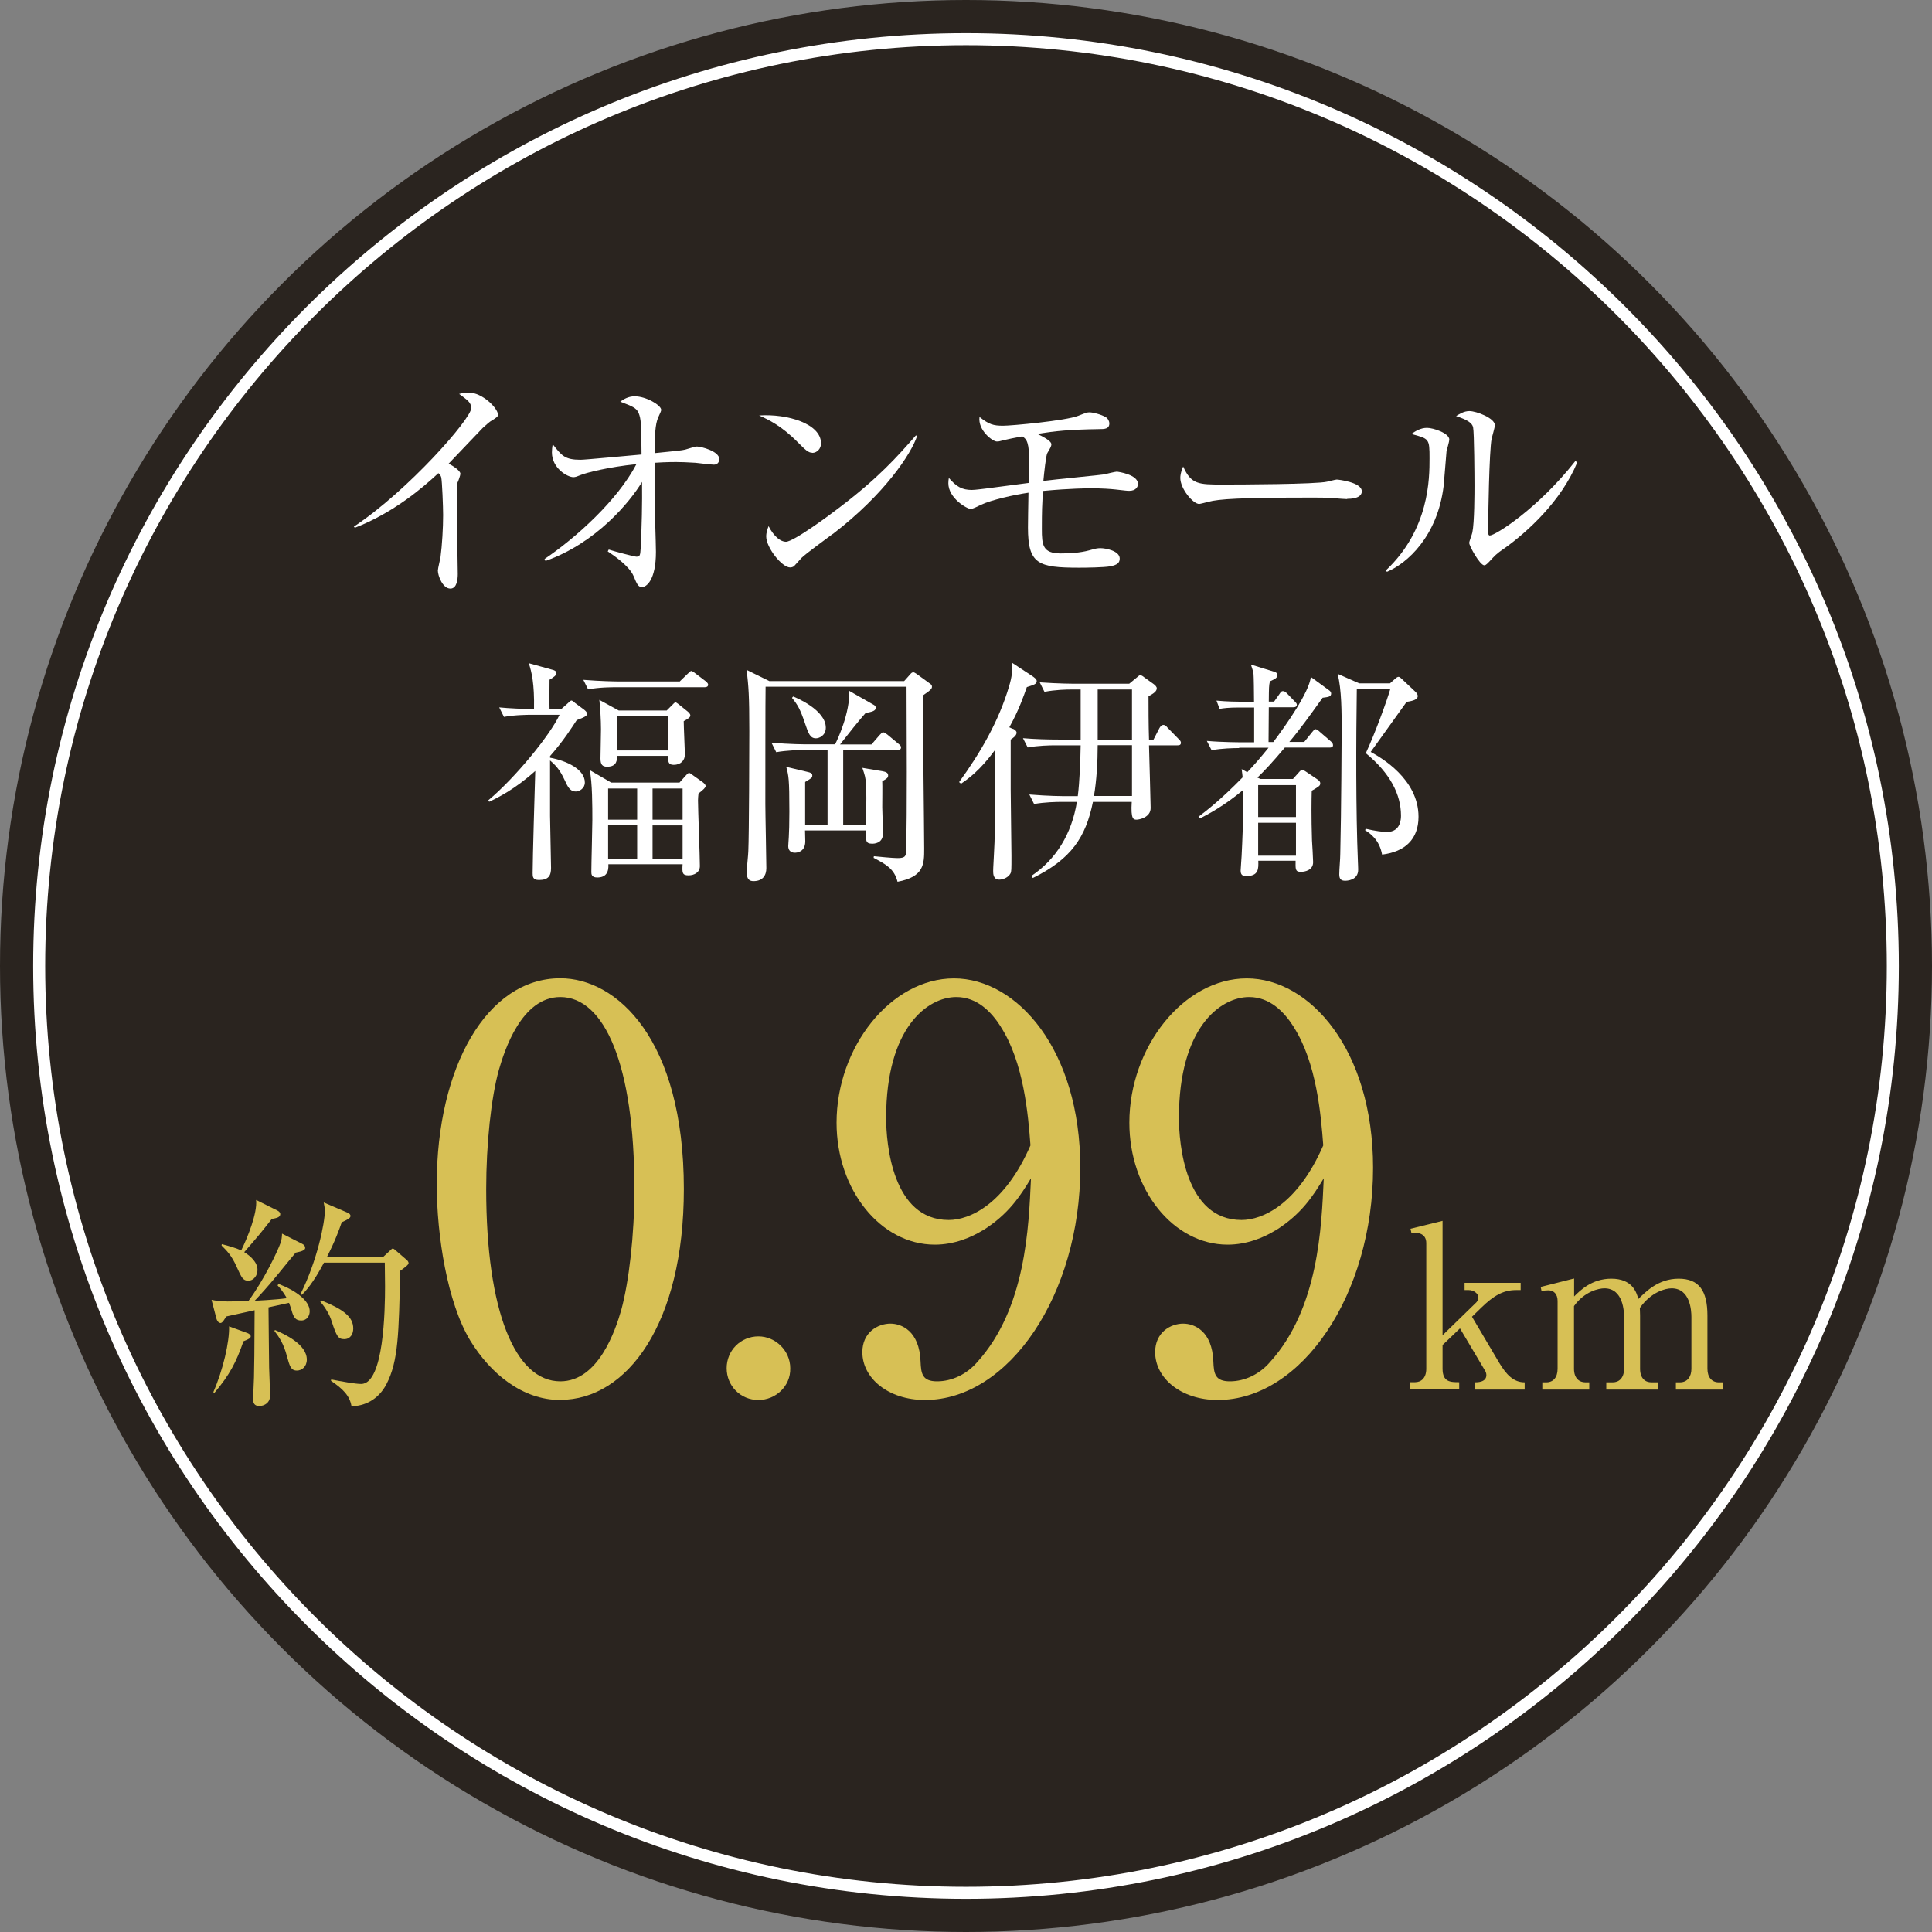
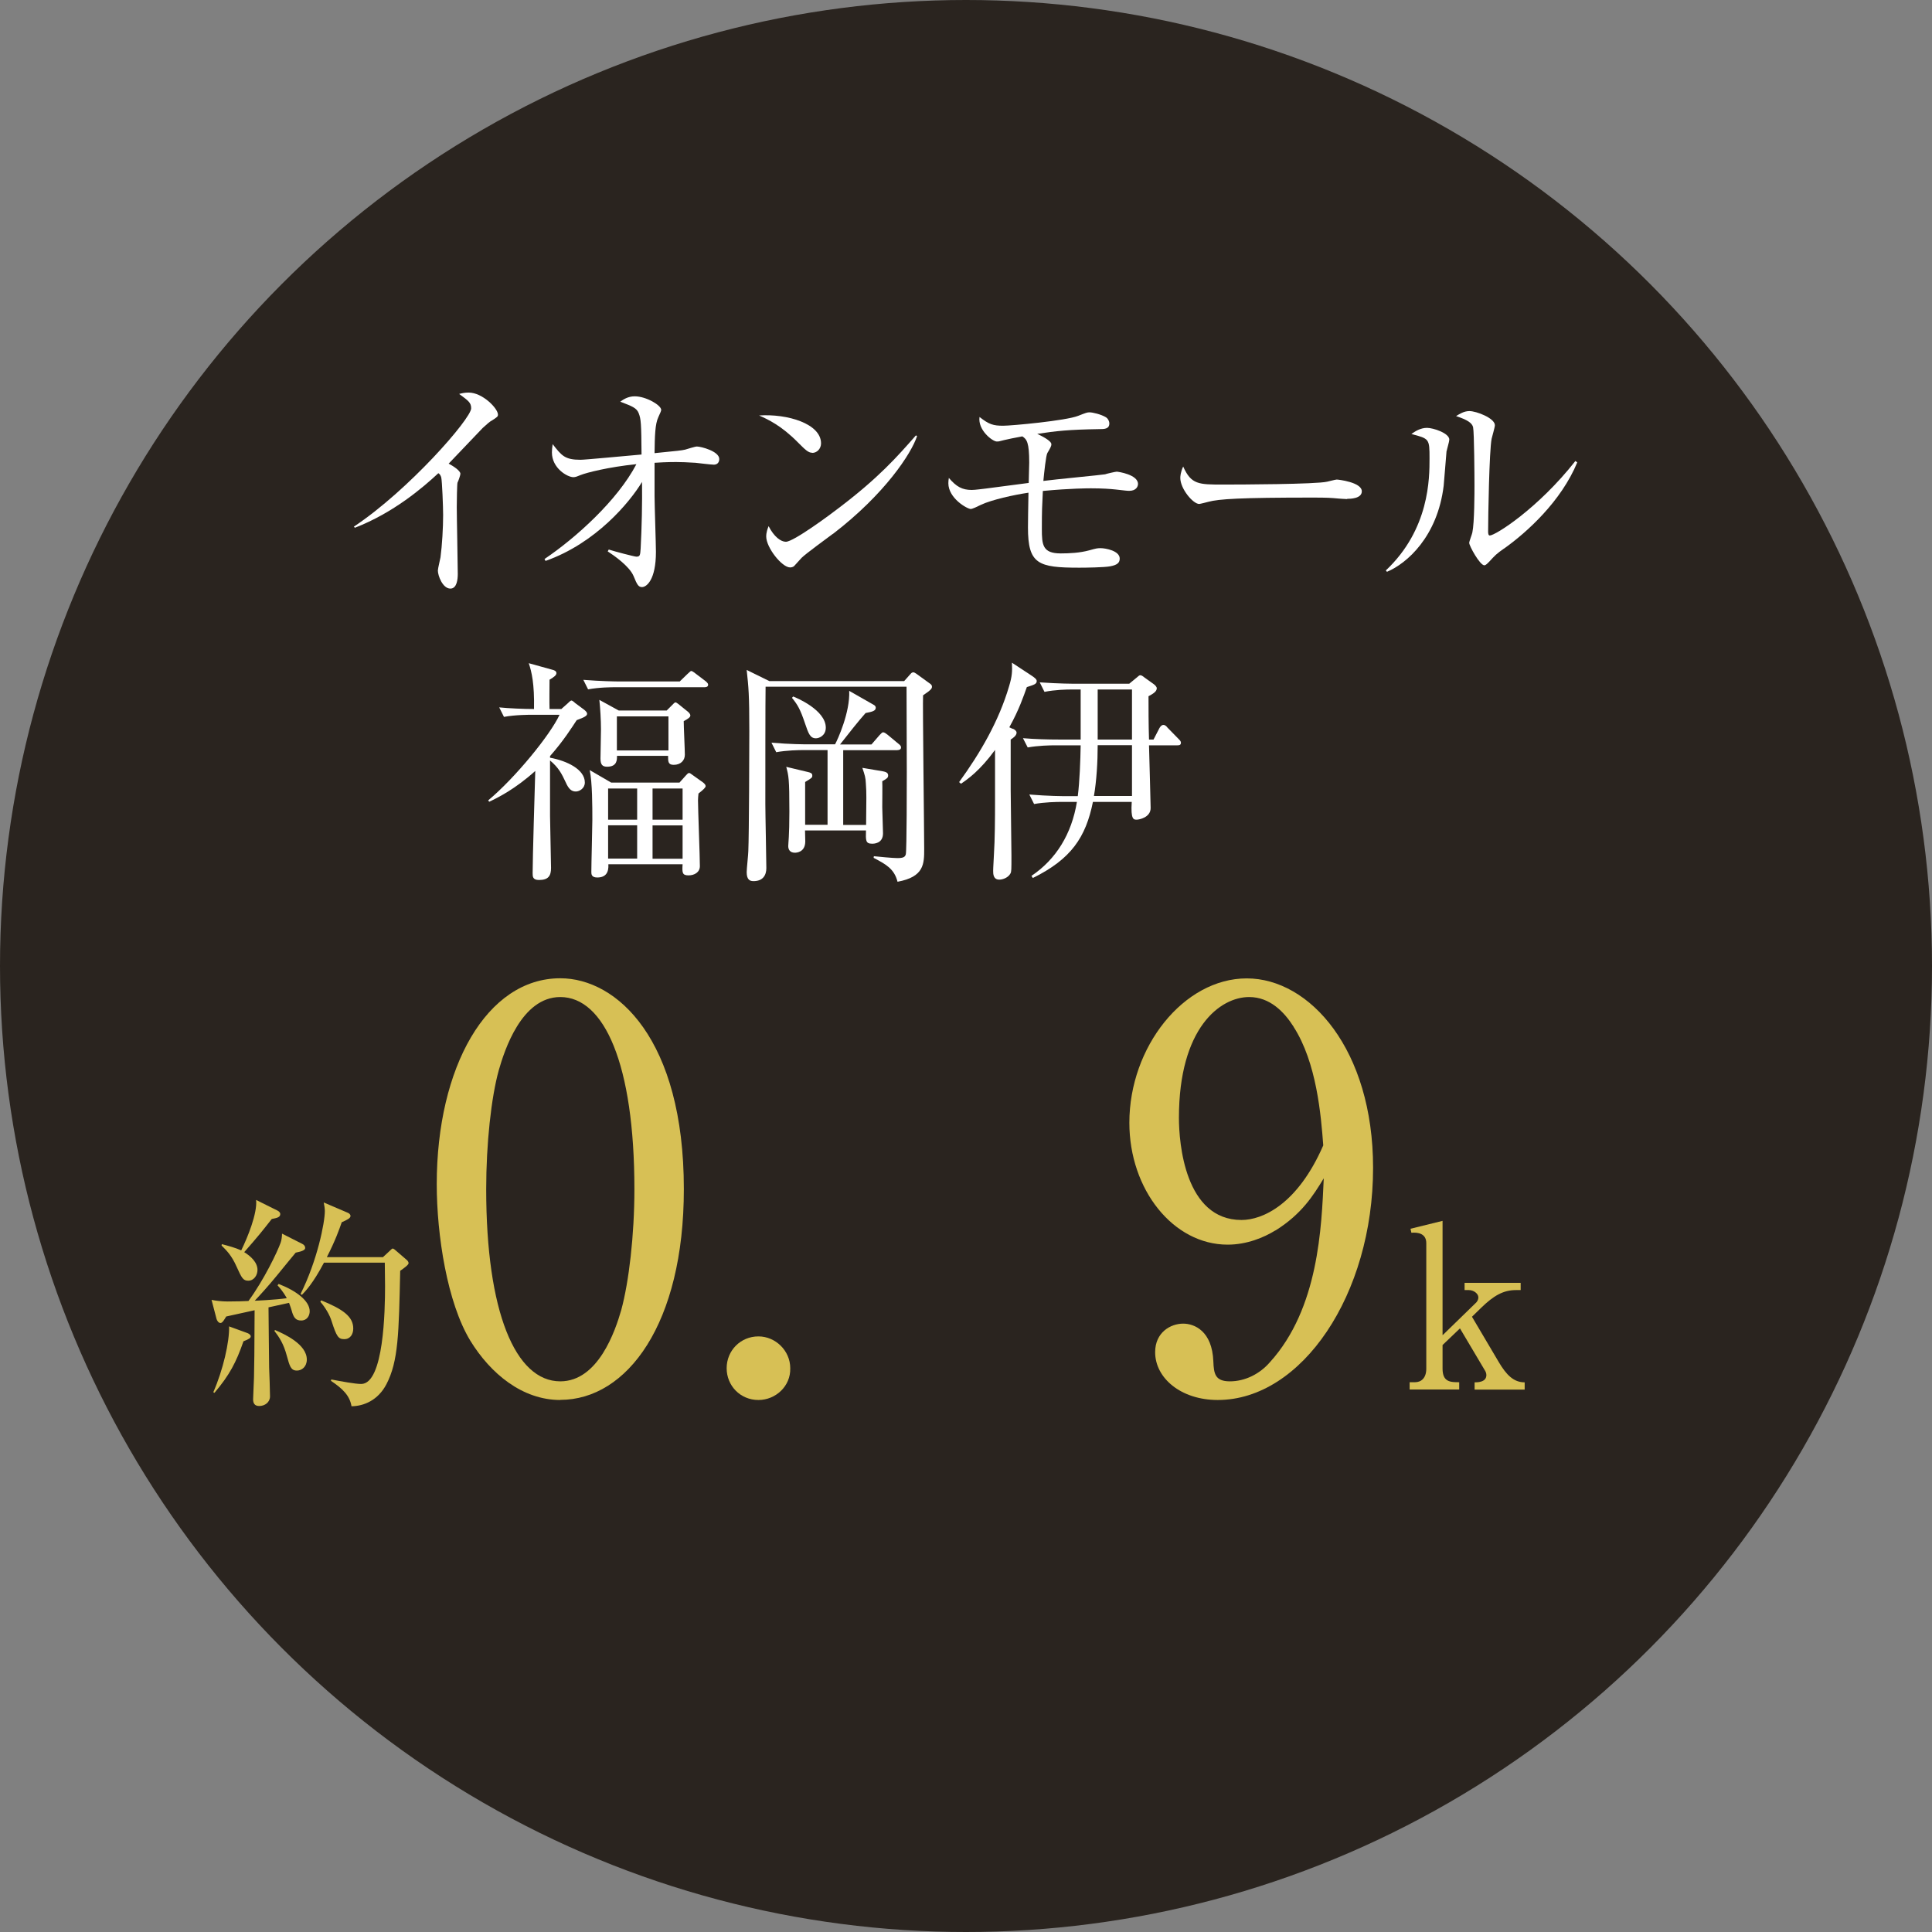
<svg xmlns="http://www.w3.org/2000/svg" id="_レイヤー_2" viewBox="0 0 154.34 154.34">
  <rect x="0" y="0" width="154.34" height="154.34" fill="#808080" stroke="none" />
  <defs>
    <style>.cls-1{fill:#d7c055;}.cls-2{fill:#2a241f;}.cls-3{fill:#fff;}</style>
  </defs>
  <g id="_レイヤー_2-2">
    <circle class="cls-2" cx="77.17" cy="77.17" r="77.17" />
-     <path class="cls-3" d="M77.17,3.61c40.56,0,73.56,33,73.56,73.56s-33,73.56-73.56,73.56S3.61,117.73,3.61,77.17,36.61,3.61,77.17,3.61M77.17,2.65C36.08,2.65,2.65,36.08,2.65,77.17s33.43,74.52,74.52,74.52,74.52-33.43,74.52-74.52S118.26,2.65,77.17,2.65h0Z" />
    <path class="cls-1" d="M24.15,99.37c.14.07.23.18.23.32,0,.16-.2.27-.76.38-.23.29-.74.88-1.51,1.84-.68.83-1.28,1.49-1.76,2,.09,0,1.6-.07,2.56-.2-.07-.13-.29-.54-.74-1.03l.09-.11c1.4.54,2.48,1.35,2.48,2.18,0,.34-.2.74-.68.74-.43,0-.61-.22-.77-.83-.02-.05-.09-.31-.2-.58l-1.64.36c0,.77.05,4.47.05,4.81.02.36.07,1.98.07,2.3,0,.47-.41.77-.86.77-.38,0-.49-.23-.49-.54,0-.29.07-1.48.07-1.73.02-.58.04-2.34.05-5.38-1.13.25-2.03.45-2.27.5-.11.18-.29.52-.45.52-.18,0-.29-.22-.32-.32l-.4-1.53c.31.07.83.13,1.28.13.56,0,1.39-.02,1.67-.04,1.22-1.66,2.32-3.94,2.57-4.66.07-.18.11-.5.11-.72l1.6.81ZM17.04,111.22c.77-1.75,1.3-4.03,1.26-5.26l1.48.54c.13.05.25.16.25.25,0,.13-.11.22-.58.4-.58,1.67-1.1,2.68-2.32,4.12l-.09-.05ZM17.72,99.39c.5.13,1.1.29,1.55.5.5-1.01,1.3-2.97,1.19-4.03l1.71.85c.14.07.22.18.22.27,0,.27-.27.32-.68.4-.85,1.08-.97,1.24-2.2,2.65.52.32,1.06.81,1.06,1.42,0,.41-.27.86-.74.86-.41,0-.52-.22-.92-1.1-.41-.94-.83-1.33-1.21-1.71l.02-.11ZM21.97,106.25c.74.32,2.54,1.13,2.54,2.36,0,.58-.41.88-.79.88-.49,0-.58-.36-.81-1.19-.25-.94-.59-1.46-.99-1.98l.05-.07ZM30.58,100.44l.54-.5c.09-.09.2-.2.25-.2.07,0,.2.11.25.16l.86.74c.09.07.16.18.16.27,0,.13-.34.38-.67.61-.11,4.99-.14,7.22-1.1,9.06-.67,1.28-1.8,1.75-2.79,1.76-.14-.85-.7-1.4-1.64-2.03l.02-.11c.83.16,1.93.36,2.39.36,1.82,0,1.91-5.94,1.91-7.8,0-.31-.02-1.58-.02-1.89h-4.86c-.88,1.67-1.49,2.29-1.76,2.57l-.11-.07c1.33-2.65,1.94-5.69,1.94-6.63,0-.18-.05-.52-.09-.68l1.94.83c.09.04.2.13.2.25,0,.18-.27.31-.7.5-.2.58-.52,1.48-1.19,2.79h4.45ZM25.66,103.88c1.71.7,2.56,1.28,2.56,2.25,0,.43-.22.85-.72.85-.47,0-.61-.2-1.01-1.44-.14-.47-.49-1.08-.9-1.55l.07-.11Z" />
    <path class="cls-1" d="M44.76,111.84c-3.03,0-5.57-2.1-7.19-4.74-1.84-3.03-2.68-8.42-2.68-12.5,0-9.34,3.99-16.45,9.87-16.45,4.52,0,9.87,4.87,9.87,16.84,0,10.74-4.52,16.84-9.87,16.84ZM39.85,85.48c-.61,2.19-1.01,5.88-1.01,9.52,0,9.78,2.32,15.35,5.92,15.35,3.03,0,4.39-4.03,4.87-5.7.61-2.24,1.05-5.96,1.05-9.65,0-10-2.41-15.35-5.92-15.35-3.11,0-4.47,4.3-4.91,5.83Z" />
    <path class="cls-1" d="M63.13,109.3c.04,1.45-1.18,2.54-2.54,2.54-1.45,0-2.54-1.14-2.54-2.54s1.1-2.54,2.54-2.54c1.36,0,2.54,1.14,2.54,2.54Z" />
-     <path class="cls-1" d="M78.5,98.29c-.92.57-2.28,1.14-3.82,1.14-4.34,0-7.85-4.39-7.85-9.74,0-6.05,4.34-11.53,9.38-11.53s10.09,5.7,10.09,15.13c0,10.13-5.7,18.55-12.41,18.55-2.94,0-5-1.75-5-3.82,0-1.58,1.23-2.28,2.24-2.28.88,0,2.32.57,2.41,3.03.04.96.13,1.58,1.32,1.58s2.37-.57,3.2-1.53c3.9-4.3,4.12-10.79,4.3-14.69-.83,1.36-1.75,2.85-3.86,4.17ZM79.95,82.02c-.75-1.18-1.89-2.37-3.55-2.37-2.32,0-5.61,2.46-5.61,9.65,0,2.02.48,8.16,5,8.16,1.67,0,4.47-1.23,6.53-5.96-.18-2.41-.53-6.62-2.37-9.47Z" />
    <path class="cls-1" d="M101.89,98.29c-.92.57-2.28,1.14-3.82,1.14-4.34,0-7.85-4.39-7.85-9.74,0-6.05,4.34-11.53,9.38-11.53s10.09,5.7,10.09,15.13c0,10.13-5.7,18.55-12.41,18.55-2.94,0-5-1.75-5-3.82,0-1.58,1.23-2.28,2.24-2.28.88,0,2.32.57,2.41,3.03.04.96.13,1.58,1.32,1.58s2.37-.57,3.2-1.53c3.9-4.3,4.12-10.79,4.3-14.69-.83,1.36-1.75,2.85-3.86,4.17ZM103.34,82.02c-.75-1.18-1.89-2.37-3.55-2.37-2.32,0-5.61,2.46-5.61,9.65,0,2.02.48,8.16,5,8.16,1.67,0,4.47-1.23,6.53-5.96-.18-2.41-.53-6.62-2.37-9.47Z" />
    <path class="cls-1" d="M115.26,106.65l2.61-2.54c.13-.11.23-.27.23-.47,0-.29-.36-.58-.76-.58h-.34v-.58h4.48v.58h-.38c-1.01,0-1.78.45-2.75,1.39l-.76.74,2.14,3.62c.61,1.03,1.19,1.62,2.07,1.62v.58h-4v-.58c.22,0,.94,0,.94-.58,0-.13-.05-.27-.11-.36l-2-3.37-1.39,1.33v1.89c0,1.08.65,1.08,1.33,1.08v.58h-3.96v-.58h.43c.5,0,.9-.34.9-1.08v-10.03c0-.76-.65-.88-1.19-.83l-.07-.32,2.56-.63v9.11Z" />
-     <path class="cls-1" d="M125.75,102.15v1.42c.49-.49,1.42-1.42,2.97-1.42,1.69,0,2.02,1.1,2.16,1.62.61-.59,1.6-1.62,3.22-1.62s2.3.95,2.3,2.95v4.25c0,.68.36,1.08.9,1.08h.34v.58h-3.76v-.58h.32c.63,0,.92-.49.92-1.08v-4.14c0-.5-.09-2.29-1.58-2.29-.5,0-1.64.29-2.54,1.57,0,.14.02.29.02.61v4.25c0,.76.41,1.08.9,1.08h.52v.58h-4.12v-.58h.52c.49,0,.9-.34.9-1.08v-4.14c0-.38-.04-2.29-1.57-2.29-.43,0-1.58.23-2.43,1.42v5.01c0,.76.43,1.08.9,1.08h.32v.58h-3.75v-.58h.32c.54,0,.9-.38.9-1.08v-5.42c0-.56-.31-.85-.74-.85-.2,0-.38.02-.54.07l-.07-.34,2.65-.67Z" />
    <path class="cls-3" d="M39.28,33.6c-.17.09-.34.25-.72.59-.11.11-2.29,2.4-2.72,2.85.3.15.94.55.94.81,0,.11-.17.6-.23.7-.04.08-.06,1.57-.06,1.95,0,.85.08,4.59.08,5.35,0,.4-.06,1.17-.59,1.17-.62,0-1-1.04-1-1.44,0-.17.19-.91.21-1.06.13-.98.21-2.36.21-3.38,0-.64-.08-2.7-.15-3-.04-.13-.09-.25-.23-.34-1.21,1.13-3.59,3.17-6.67,4.36l-.08-.09c4.38-2.91,9.37-8.63,9.37-9.45,0-.45-.21-.6-.96-1.15.23-.06.45-.11.76-.11,1.11,0,2.34,1.27,2.34,1.76,0,.15-.04.19-.51.49Z" />
    <path class="cls-3" d="M43.51,44.65c2.49-1.68,5.82-4.68,7.33-7.57-2.25.23-3.99.68-4.46.87-.26.11-.42.17-.57.17-.49,0-1.72-.72-1.72-1.98,0-.21.02-.36.06-.66.72.93.98,1.25,2.23,1.25.36,0,3.7-.32,4.87-.42-.02-2.49-.04-2.83-.23-3.31-.17-.42-.53-.55-1.47-.91.23-.17.62-.43,1.15-.43.93,0,2.12.72,2.12,1.08,0,.09-.06.21-.23.59-.26.55-.28,1.49-.3,2.87,1.91-.19,2.12-.21,2.44-.28.15-.04.79-.25.94-.25.34,0,1.79.38,1.79,1,0,.3-.19.45-.43.45-.23,0-1.27-.13-1.47-.15-.64-.04-1.17-.06-1.55-.06-.76,0-1.45.04-1.72.06v2.66c0,.7.11,3.82.11,4.46,0,2.25-.76,2.81-1.11,2.81-.3,0-.4-.21-.68-.89-.34-.79-1.57-1.64-2.06-1.96l.08-.15c.45.15,2.06.57,2.21.57.3,0,.3-.13.34-.66.09-1.72.13-3.59.11-5.31-.98,1.62-3.68,4.89-7.71,6.31l-.08-.15Z" />
    <path class="cls-3" d="M64.89,36.17c-.32,0-.55-.23-1.15-.83-1.32-1.34-2.38-1.83-3.1-2.15,2.27-.15,4.95.66,4.95,2.23,0,.42-.32.76-.7.76ZM66.53,42.65c-.4.3-2.17,1.59-2.49,1.91-.09.09-.51.57-.6.66-.08.08-.23.11-.32.11-.66,0-1.91-1.59-1.91-2.47,0-.34.11-.62.19-.83.43.85.98,1.25,1.38,1.25.62,0,3.55-2.17,4.36-2.8,3.04-2.32,4.5-3.95,6.03-5.7l.09.06c-.45,1.38-2.57,4.63-6.73,7.82Z" />
    <path class="cls-3" d="M90.2,39.21c-.19,0-.28-.02-1.11-.11-.38-.04-1.02-.09-1.93-.09-.23,0-1.62,0-3.85.21-.06,1.21-.08,1.53-.08,3.04,0,1.27.06,1.95,1.51,1.95.68,0,1.53-.04,2.29-.25.53-.15.64-.17.89-.17.4,0,1.53.21,1.53.83,0,.32-.17.51-.76.62-.49.09-1.91.11-2.47.11-3.29,0-4.1-.28-4.1-3.21,0-.62.02-1.49.04-2.78-1.17.17-2.95.57-3.78.96-.3.15-.7.34-.83.34-.28,0-1.79-.85-1.79-2.06,0-.13.02-.34.04-.42.6.7,1.06.96,1.83.96.28,0,.81-.08,1.11-.11l3.44-.45c0-.26.04-1.4.04-1.62,0-1.61-.19-1.87-.55-2.1-.51.09-1.28.25-1.47.3-.4.11-.43.11-.57.11-.34,0-1.53-.91-1.38-1.96.76.6,1.1.7,1.89.7.66,0,5.01-.4,5.99-.79.64-.25.72-.28.91-.28.23,0,.91.15,1.32.4.13.08.26.28.26.49,0,.45-.42.45-.79.45-2.51.04-3.44.15-4.97.38.36.17,1.13.55,1.13.83,0,.17-.11.34-.32.7-.11.17-.26,1.59-.32,2.23.77-.11,4.78-.49,4.93-.53.09-.04.83-.21.93-.21.11,0,1.7.23,1.7.98,0,.21-.15.55-.7.55Z" />
    <path class="cls-3" d="M107.62,39.87c-.17,0-.62-.04-.66-.04-.68-.06-.87-.08-2.13-.08-5.76,0-7.46.11-8.31.34-.06.02-.66.17-.72.17-.49,0-1.51-1.21-1.51-2.08,0-.11.02-.47.23-.91.64,1.44,1.23,1.44,3.19,1.44,1.3,0,7.44-.02,8.31-.23.11-.02.66-.17.77-.17s2,.21,2,.94c0,.59-.94.6-1.17.6Z" />
    <path class="cls-3" d="M115.56,36.02c-.04.43-.19,2.38-.23,2.78-.49,4.06-2.93,6.21-4.53,6.88l-.09-.11c3.49-3.29,3.49-7.37,3.49-8.95s-.02-1.57-1.45-1.95c.3-.21.72-.49,1.25-.49.49,0,1.78.42,1.78.94,0,.15-.19.77-.21.91ZM120.15,43.82c-.64.45-.7.53-1.19,1.06-.09.09-.26.28-.38.28-.36,0-1.21-1.55-1.21-1.79,0-.13.23-.7.25-.83.17-.79.17-3.25.17-3.76,0-.7-.02-4.19-.11-4.65-.08-.34-.45-.59-1.36-.89.25-.15.62-.4,1.06-.4.57,0,2.04.57,2.04,1.13,0,.17-.23.93-.26,1.08-.19.96-.28,6.25-.28,7.41,0,.08,0,.32.13.32.45,0,3.87-2.17,6.84-5.95l.15.11c-1.28,3.1-4,5.57-5.84,6.88Z" />
    <path class="cls-3" d="M44.82,56.66l.53-.47c.09-.09.23-.23.3-.23.06,0,.23.13.28.19l.74.55c.09.08.23.19.23.32,0,.17-.21.28-.83.51-.38.57-1.02,1.61-2.13,2.87v.13c1.36.25,2.78.94,2.78,1.98,0,.47-.43.72-.72.72-.34,0-.57-.19-.81-.74-.32-.68-.55-1.15-1.25-1.74v4.42c0,.28.08,4.04.08,4.17,0,.62-.21.96-.96.96-.51,0-.51-.28-.51-.55,0-1.15.17-6.86.21-8.16-1.64,1.47-2.97,2.12-3.68,2.46l-.08-.11c2.17-1.81,4.97-5.25,5.7-6.84h-2.23c-.13,0-1.34,0-2.21.17l-.38-.76c.79.08,1.95.13,2.78.13.04-2.02-.19-2.98-.42-3.66l1.91.53c.09.02.3.09.3.26s-.17.3-.55.53c0,.32-.02,1.87,0,2.34h.93ZM54.29,54.45l.62-.6c.08-.06.25-.25.3-.25.09,0,.23.11.36.21l.79.6c.11.09.21.19.21.28,0,.19-.17.21-.3.21h-7.08c-.3,0-1.3,0-2.21.17l-.38-.76c1.38.11,2.57.13,2.91.13h4.78ZM54.27,62.53l.53-.59c.08-.09.17-.19.25-.19.06,0,.17.08.26.15l.87.62c.09.08.19.17.19.28s-.17.28-.57.59c-.02.15-.04.42-.04.55,0,.68.15,4.48.15,5.25,0,.49-.43.74-.91.74-.51,0-.51-.23-.47-.89h-5.93c.04.66-.21,1.06-.89,1.06-.47,0-.47-.28-.47-.45,0-.66.08-3.55.08-4.14,0-1.08,0-3-.21-3.99l1.72,1h5.44ZM53.25,56.77l.45-.45c.09-.09.19-.21.26-.21s.15.08.23.13l.77.62c.09.08.19.19.19.3,0,.13-.17.26-.53.45,0,.43.09,2.3.09,2.68,0,.45-.32.81-.89.81-.45,0-.45-.26-.45-.72h-4.08c0,.3.02.87-.79.87-.38,0-.53-.17-.53-.66,0-.25.04-1.96.04-2.34,0-.74-.06-1.7-.13-2.34l1.55.85h3.82ZM48.58,62.99v2.49h2.32v-2.49h-2.32ZM48.58,65.93v2.66h2.32v-2.66h-2.32ZM49.28,57.23v2.72h4.12v-2.72h-4.12ZM54.53,65.48v-2.49h-2.4v2.49h2.4ZM54.53,68.6v-2.66h-2.4v2.66h2.4Z" />
    <path class="cls-3" d="M73.74,55.54c-.04.7.09,10.88.09,12.26,0,1.21,0,2.25-2.13,2.64-.26-1.04-.94-1.4-1.91-1.91l.02-.13c.38.04,1.53.15,1.87.15.47,0,.62-.08.68-.3.08-.28.08-5.86.08-6.61,0-.6-.02-6.23-.02-6.78h-11.26c-.02.68-.02,8.05-.02,9.37,0,.81.08,4.4.08,5.12,0,.55-.26,1.04-1.02,1.04-.28,0-.55-.09-.55-.72,0-.26.13-1.45.13-1.68.06-1.28.08-8.29.08-9.56,0-2.98-.06-3.51-.21-4.91l1.81.89h10.77l.49-.55c.08-.09.13-.15.25-.15.06,0,.15.06.23.11l1.02.74c.13.09.23.15.23.3s-.08.26-.7.68ZM71.7,59.93h-4.34v5.97h1.83c.02-2.19.04-2.49-.02-3.31-.02-.47-.08-.66-.28-1.25l1.66.28c.17.04.4.09.4.32,0,.19-.08.25-.47.47.02.3,0,1.74,0,2.08,0,.3.06,1.76.06,2.08,0,.83-.74.83-.87.83-.53,0-.51-.26-.49-1.06h-4.87c0,.13.02.74.02.87,0,.89-.72.91-.83.91-.4,0-.53-.26-.53-.53,0-.21.09-.81.09-2.74,0-2.68-.06-2.87-.25-3.59l1.76.42c.15.04.32.08.32.26s0,.19-.57.53v3.42h1.79v-5.97h-1.89c-.43,0-1.38.02-2.21.17l-.38-.76c1.51.13,2.61.13,2.91.13h2.17c.19-.34,1.21-2.55,1.13-4.27l1.93,1.1c.08.04.19.11.19.25,0,.25-.28.32-.81.42-.51.57-1.38,1.66-2.04,2.51h2.51l.64-.74c.11-.11.21-.23.28-.23.11,0,.23.09.36.19l.89.74c.08.06.19.15.19.28,0,.19-.19.21-.28.21ZM65.18,58.98c-.47,0-.6-.4-.87-1.19-.38-1.13-.59-1.49-1.04-2.04l.09-.11c.25.09,2.61,1.08,2.61,2.49,0,.62-.51.85-.79.85Z" />
    <path class="cls-3" d="M80.91,58.21c.17.08.3.19.3.32,0,.25-.32.45-.47.55v3.99c0,.85.06,4.55.06,5.29,0,1.13,0,1.27-.08,1.42-.17.32-.59.49-.89.49-.49,0-.49-.47-.49-.7,0-.08,0-.19.06-1.28.08-1.23.09-2.91.09-4.34v-4.04c-1.21,1.66-2.19,2.34-2.72,2.7l-.15-.13c1.7-2.34,3.17-4.87,3.99-7.65.25-.83.26-1.19.23-1.89l1.64,1.08c.11.08.34.23.34.38,0,.25-.21.3-.79.49-.25.7-.62,1.81-1.4,3.21l.28.13ZM90.21,54.62l.62-.51c.08-.06.17-.17.26-.17.11,0,.25.11.32.17l.74.53c.13.09.26.23.26.34,0,.25-.25.42-.66.64,0,.85,0,2.27.04,3.46h.36l.47-.91c.06-.11.17-.26.32-.26.13,0,.25.11.32.21l.91.93c.08.08.17.17.17.28,0,.21-.17.21-.28.21h-2.27c.02.74.13,4.72.13,5.01,0,.76-.93.93-1.11.93-.25,0-.49,0-.4-1.42h-3.1c-.57,2.83-1.74,4.57-4.8,6.08l-.11-.17c1.96-1.32,3.21-3.34,3.63-5.91h-1.19c-.45,0-1.4.02-2.23.17l-.38-.76c1.57.13,2.68.13,2.91.13h.96c.15-1.17.21-2.85.23-4.06h-2c-.47,0-1.38.02-2.23.17l-.38-.74c.93.08,1.98.11,2.91.11h1.7v-4h-.68c-.45,0-1.36.02-2.21.19l-.38-.76c1.55.11,2.66.11,2.89.11h4.25ZM90.43,63.59v-4.06h-2.74c0,1.34-.09,2.85-.3,4.06h3.04ZM90.43,59.08v-4h-2.74v4h2.74Z" />
-     <path class="cls-3" d="M99,59.76c-.47,0-1.38.02-2.21.17l-.38-.74c1.28.11,2.66.11,2.91.11h.87v-2.78h-1.19c-.91,0-1.27.06-1.57.11l-.25-.66c.85.08,1.68.09,2.06.09h.94c0-.74-.02-2.02-.04-2.21-.04-.28-.13-.51-.21-.76l1.85.57c.15.04.26.11.26.26,0,.23-.13.3-.59.51-.08.34-.08.47-.09,1.62h.42l.42-.59c.11-.17.17-.25.28-.25.13,0,.21.06.36.21l.57.59c.11.11.19.19.19.28,0,.15-.11.21-.28.21h-1.96c0,.43-.02,2.38-.02,2.78h.38c1.02-1.36,2.85-3.95,3-5.2l1.45,1.06c.09.06.17.15.17.26,0,.26-.21.28-.68.34-1.04,1.45-1.83,2.55-2.66,3.53h1.19l.62-.77c.13-.15.19-.25.28-.25s.26.13.34.21l.89.77c.09.08.17.17.17.3,0,.17-.15.19-.28.19h-3.57c-.98,1.17-1.62,1.85-2.19,2.4l.25.11h2.59l.49-.55c.08-.09.15-.17.26-.17.08,0,.15.04.28.13l.89.6c.23.15.26.25.26.34,0,.19-.11.26-.68.59-.02.7-.04,2.06.02,3.97.02.28.09,1.49.09,1.74,0,.64-.66.77-.98.77-.45,0-.43-.21-.42-.89h-2.98c.02.64.04,1.23-.98,1.23-.34,0-.43-.17-.43-.45,0-.15.09-1.21.09-1.44.02-.38.17-3.4.11-4.99-1.49,1.25-2.78,1.93-3.44,2.27l-.13-.13c.62-.47,1.74-1.32,3.53-3.15-.02-.17-.04-.42-.08-.66l.45.25c.66-.7,1-1.1,1.7-1.96h-2.36ZM100.51,62.72v2.55h3.02v-2.55h-3.02ZM100.51,65.73v2.63h3.02v-2.63h-3.02ZM111.05,54.58l.43-.38s.13-.13.25-.13c.09,0,.23.15.28.19l1.08,1.02c.06.06.17.19.17.32,0,.26-.3.38-.89.47-1.04,1.44-2.78,3.89-2.87,4,.79.43,3.82,2.15,3.82,5.18,0,1.81-1.1,2.8-2.91,3.02-.21-1.17-.93-1.68-1.36-1.95l.06-.11c.83.19,1.34.25,1.7.25,1.11,0,1.11-1.1,1.11-1.3,0-1.68-.85-3.38-2.81-4.99.74-1.59,1.68-4.17,1.96-5.14h-2.68c-.06,4.12-.08,9.77.09,13.85,0,.11.02.34.02.57.02.91-.96.91-1.04.91-.32,0-.47-.13-.47-.51,0-.45.08-1.21.08-1.66.08-3.21.11-9.58.11-9.77,0-1.55,0-3.32-.32-4.59l1.72.76h2.47Z" />
  </g>
</svg>